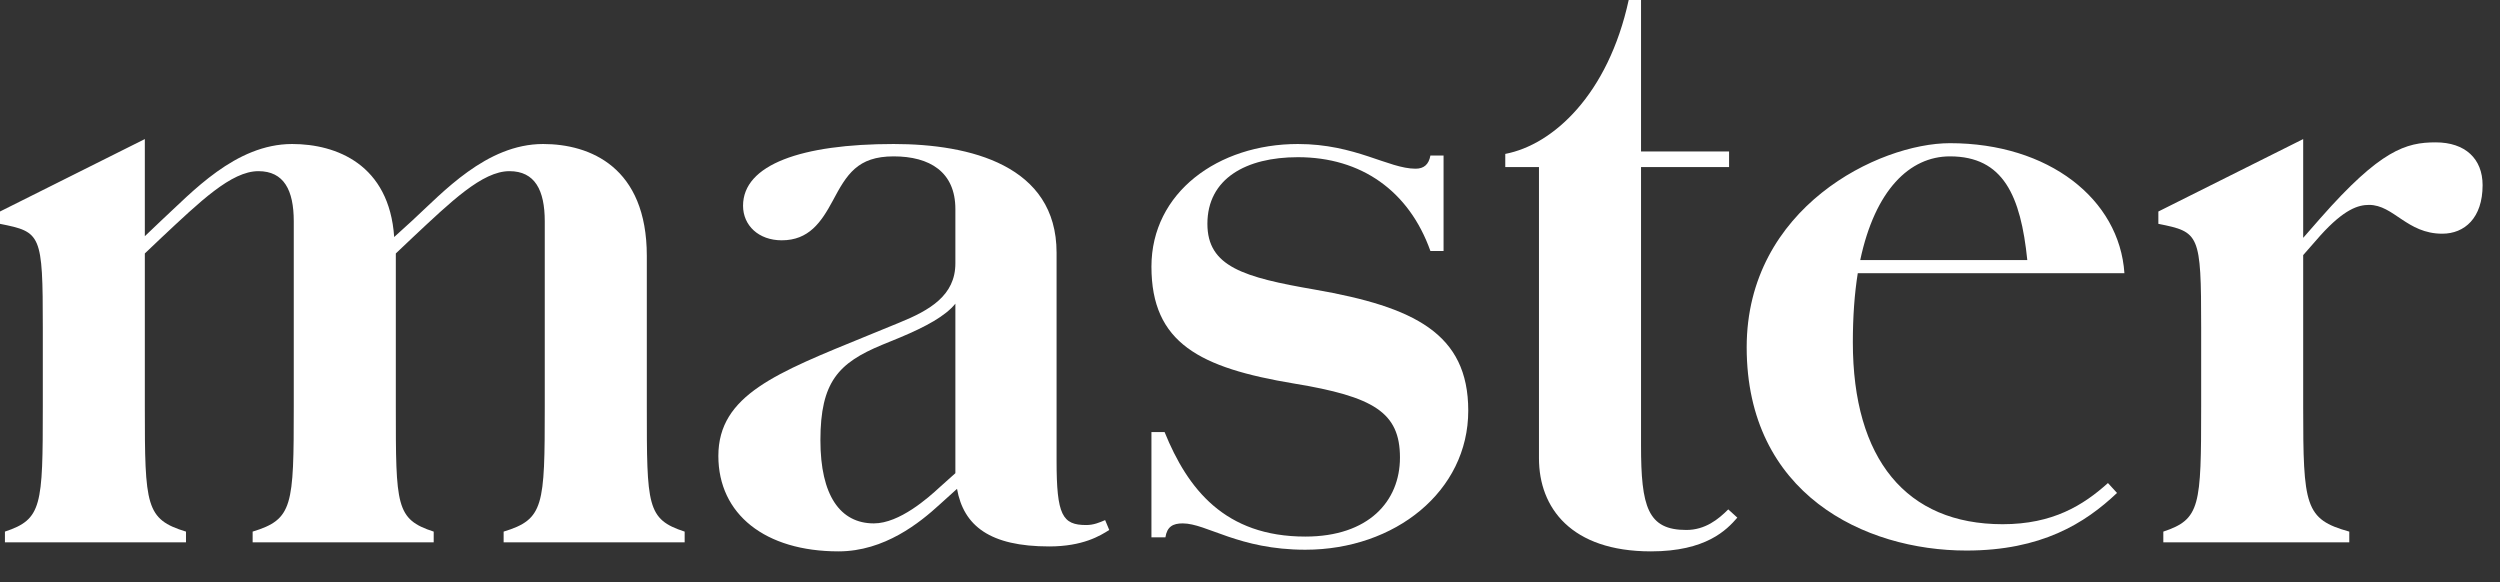
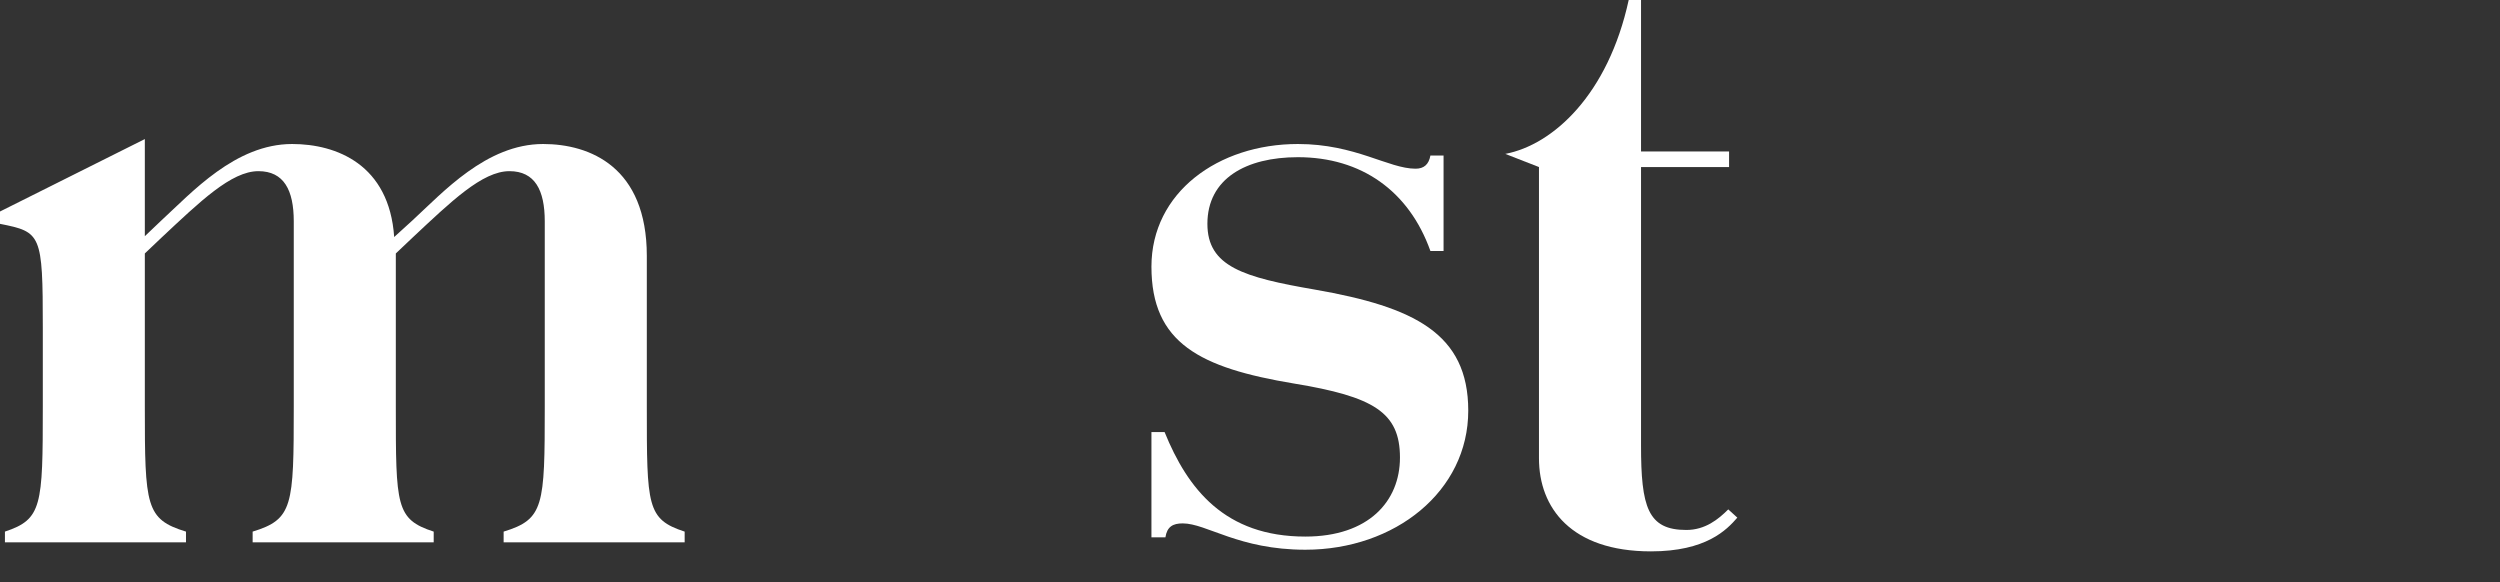
<svg xmlns="http://www.w3.org/2000/svg" width="73px" height="17px" viewBox="0 0 73 17" version="1.1">
  <rect x="0" y="0" width="73" height="17" fill="#333333" stroke="none" />
  <title>MASTER_BrandMark_Wordmark</title>
  <g id="Page-1" stroke="none" stroke-width="1" fill="none" fill-rule="evenodd">
    <g id="MASTER_BrandMark_Wordmark" fill="#FFFFFF">
      <path d="M0.144,15.523 C1.226,15.163 1.25,14.778 1.25,11.871 L1.25,9.564 C1.25,6.824 1.202,6.776 0,6.536 L0,6.176 L4.229,4.061 L4.229,6.897 L4.709,6.44 C5.599,5.623 6.872,4.205 8.53,4.205 C9.828,4.205 11.366,4.806 11.51,6.921 L12.039,6.44 C12.928,5.623 14.201,4.205 15.859,4.205 C17.229,4.205 18.887,4.878 18.887,7.473 L18.887,11.871 C18.887,14.778 18.887,15.163 19.992,15.523 L19.992,15.836 L14.706,15.836 L14.706,15.523 C15.883,15.163 15.907,14.778 15.907,11.871 L15.907,6.464 C15.907,5.551 15.619,4.998 14.875,4.998 C14.082,4.998 13.168,5.888 12.039,6.945 L11.558,7.401 L11.558,11.871 C11.558,14.778 11.558,15.163 12.664,15.523 L12.664,15.836 L7.377,15.836 L7.377,15.523 C8.554,15.163 8.578,14.778 8.578,11.871 L8.578,6.464 C8.578,5.551 8.29,4.998 7.545,4.998 C6.752,4.998 5.839,5.888 4.709,6.945 L4.229,7.401 L4.229,11.871 C4.229,14.778 4.254,15.163 5.431,15.523 L5.431,15.836 L0.144,15.836 L0.144,15.523 Z" id="Fill-1" />
-       <path d="M25.517,15.283 C26.263,15.283 27.104,14.538 27.44,14.226 L27.897,13.817 L27.897,8.867 C27.609,9.227 27.032,9.54 26.287,9.852 L25.758,10.069 C24.484,10.597 23.956,11.15 23.956,12.856 C23.956,14.466 24.533,15.283 25.517,15.283 M20.976,13.313 C20.976,11.534 22.682,10.885 25.325,9.804 L26.263,9.42 C27.151,9.059 27.897,8.627 27.897,7.69 L27.897,6.104 C27.897,5.022 27.151,4.566 26.094,4.566 C25.037,4.566 24.725,5.094 24.316,5.863 C23.98,6.488 23.619,7.017 22.827,7.017 C22.153,7.017 21.697,6.584 21.697,6.007 C21.697,4.806 23.403,4.205 26.094,4.205 C28.329,4.205 30.852,4.83 30.852,7.377 L30.852,13.457 C30.852,15.043 31.021,15.331 31.717,15.331 C31.933,15.331 32.102,15.259 32.27,15.187 L32.39,15.475 C32.126,15.643 31.621,15.956 30.636,15.956 C28.906,15.956 28.137,15.355 27.945,14.274 L27.44,14.73 C26.863,15.259 25.83,16.1 24.484,16.1 C22.346,16.1 20.976,15.019 20.976,13.313" id="Fill-3" />
      <path d="M40.879,13.361 C40.879,12.039 40.11,11.582 37.779,11.198 C35.04,10.741 33.622,10.021 33.622,7.786 C33.622,5.623 35.568,4.205 37.899,4.205 C39.581,4.205 40.542,4.926 41.335,4.926 C41.575,4.926 41.72,4.806 41.768,4.542 L42.152,4.542 L42.152,7.329 L41.768,7.329 C41.143,5.575 39.75,4.59 37.899,4.59 C36.385,4.59 35.256,5.215 35.256,6.536 C35.256,7.786 36.313,8.098 38.404,8.458 C41.287,8.963 42.873,9.732 42.873,11.991 C42.873,14.346 40.734,16.052 38.115,16.052 C36.169,16.052 35.232,15.283 34.535,15.283 C34.247,15.283 34.078,15.379 34.03,15.691 L33.622,15.691 L33.622,12.616 L34.006,12.616 C34.679,14.274 35.761,15.668 38.115,15.668 C39.966,15.668 40.879,14.634 40.879,13.361" id="Fill-5" />
-       <path d="M44.938,13.385 L44.938,4.878 L43.954,4.878 L43.954,4.494 C45.347,4.229 46.957,2.764 47.558,0 L47.918,0 L47.918,4.422 L50.489,4.422 L50.489,4.878 L47.918,4.878 L47.918,13 C47.918,14.802 48.111,15.475 49.24,15.475 C49.793,15.475 50.177,15.163 50.465,14.874 L50.73,15.115 C50.418,15.475 49.817,16.1 48.207,16.1 C45.876,16.1 44.938,14.826 44.938,13.385" id="Fill-7" />
-       <path d="M54.319,7.593 L59.197,7.593 C59.005,5.719 58.5,4.566 56.938,4.566 C55.761,4.566 54.752,5.551 54.319,7.593 M51.003,10.141 C51.003,6.056 54.872,4.181 56.938,4.181 C59.822,4.181 61.889,5.815 62.033,7.978 L54.247,7.978 C54.151,8.579 54.103,9.251 54.103,9.996 C54.103,13.408 55.665,15.307 58.476,15.307 C59.942,15.307 60.831,14.754 61.552,14.105 L61.817,14.394 C60.879,15.283 59.606,16.076 57.419,16.076 C54.439,16.076 51.003,14.418 51.003,10.141" id="Fill-9" />
-       <path d="M63.169,15.523 C64.25,15.163 64.274,14.778 64.274,11.871 L64.274,9.564 C64.274,6.824 64.226,6.776 63.024,6.536 L63.024,6.176 L67.253,4.061 L67.253,6.945 L67.758,6.368 C69.513,4.374 70.257,4.157 71.122,4.157 C71.987,4.157 72.492,4.638 72.492,5.407 C72.492,6.368 71.963,6.824 71.314,6.824 C70.281,6.824 69.897,5.983 69.176,5.983 C68.863,5.983 68.455,6.104 67.758,6.873 L67.253,7.449 L67.253,11.871 C67.253,14.778 67.302,15.163 68.599,15.523 L68.599,15.836 L63.169,15.836 L63.169,15.523 Z" id="Fill-11" />
+       <path d="M44.938,13.385 L44.938,4.878 L43.954,4.494 C45.347,4.229 46.957,2.764 47.558,0 L47.918,0 L47.918,4.422 L50.489,4.422 L50.489,4.878 L47.918,4.878 L47.918,13 C47.918,14.802 48.111,15.475 49.24,15.475 C49.793,15.475 50.177,15.163 50.465,14.874 L50.73,15.115 C50.418,15.475 49.817,16.1 48.207,16.1 C45.876,16.1 44.938,14.826 44.938,13.385" id="Fill-7" />
    </g>
  </g>
</svg>